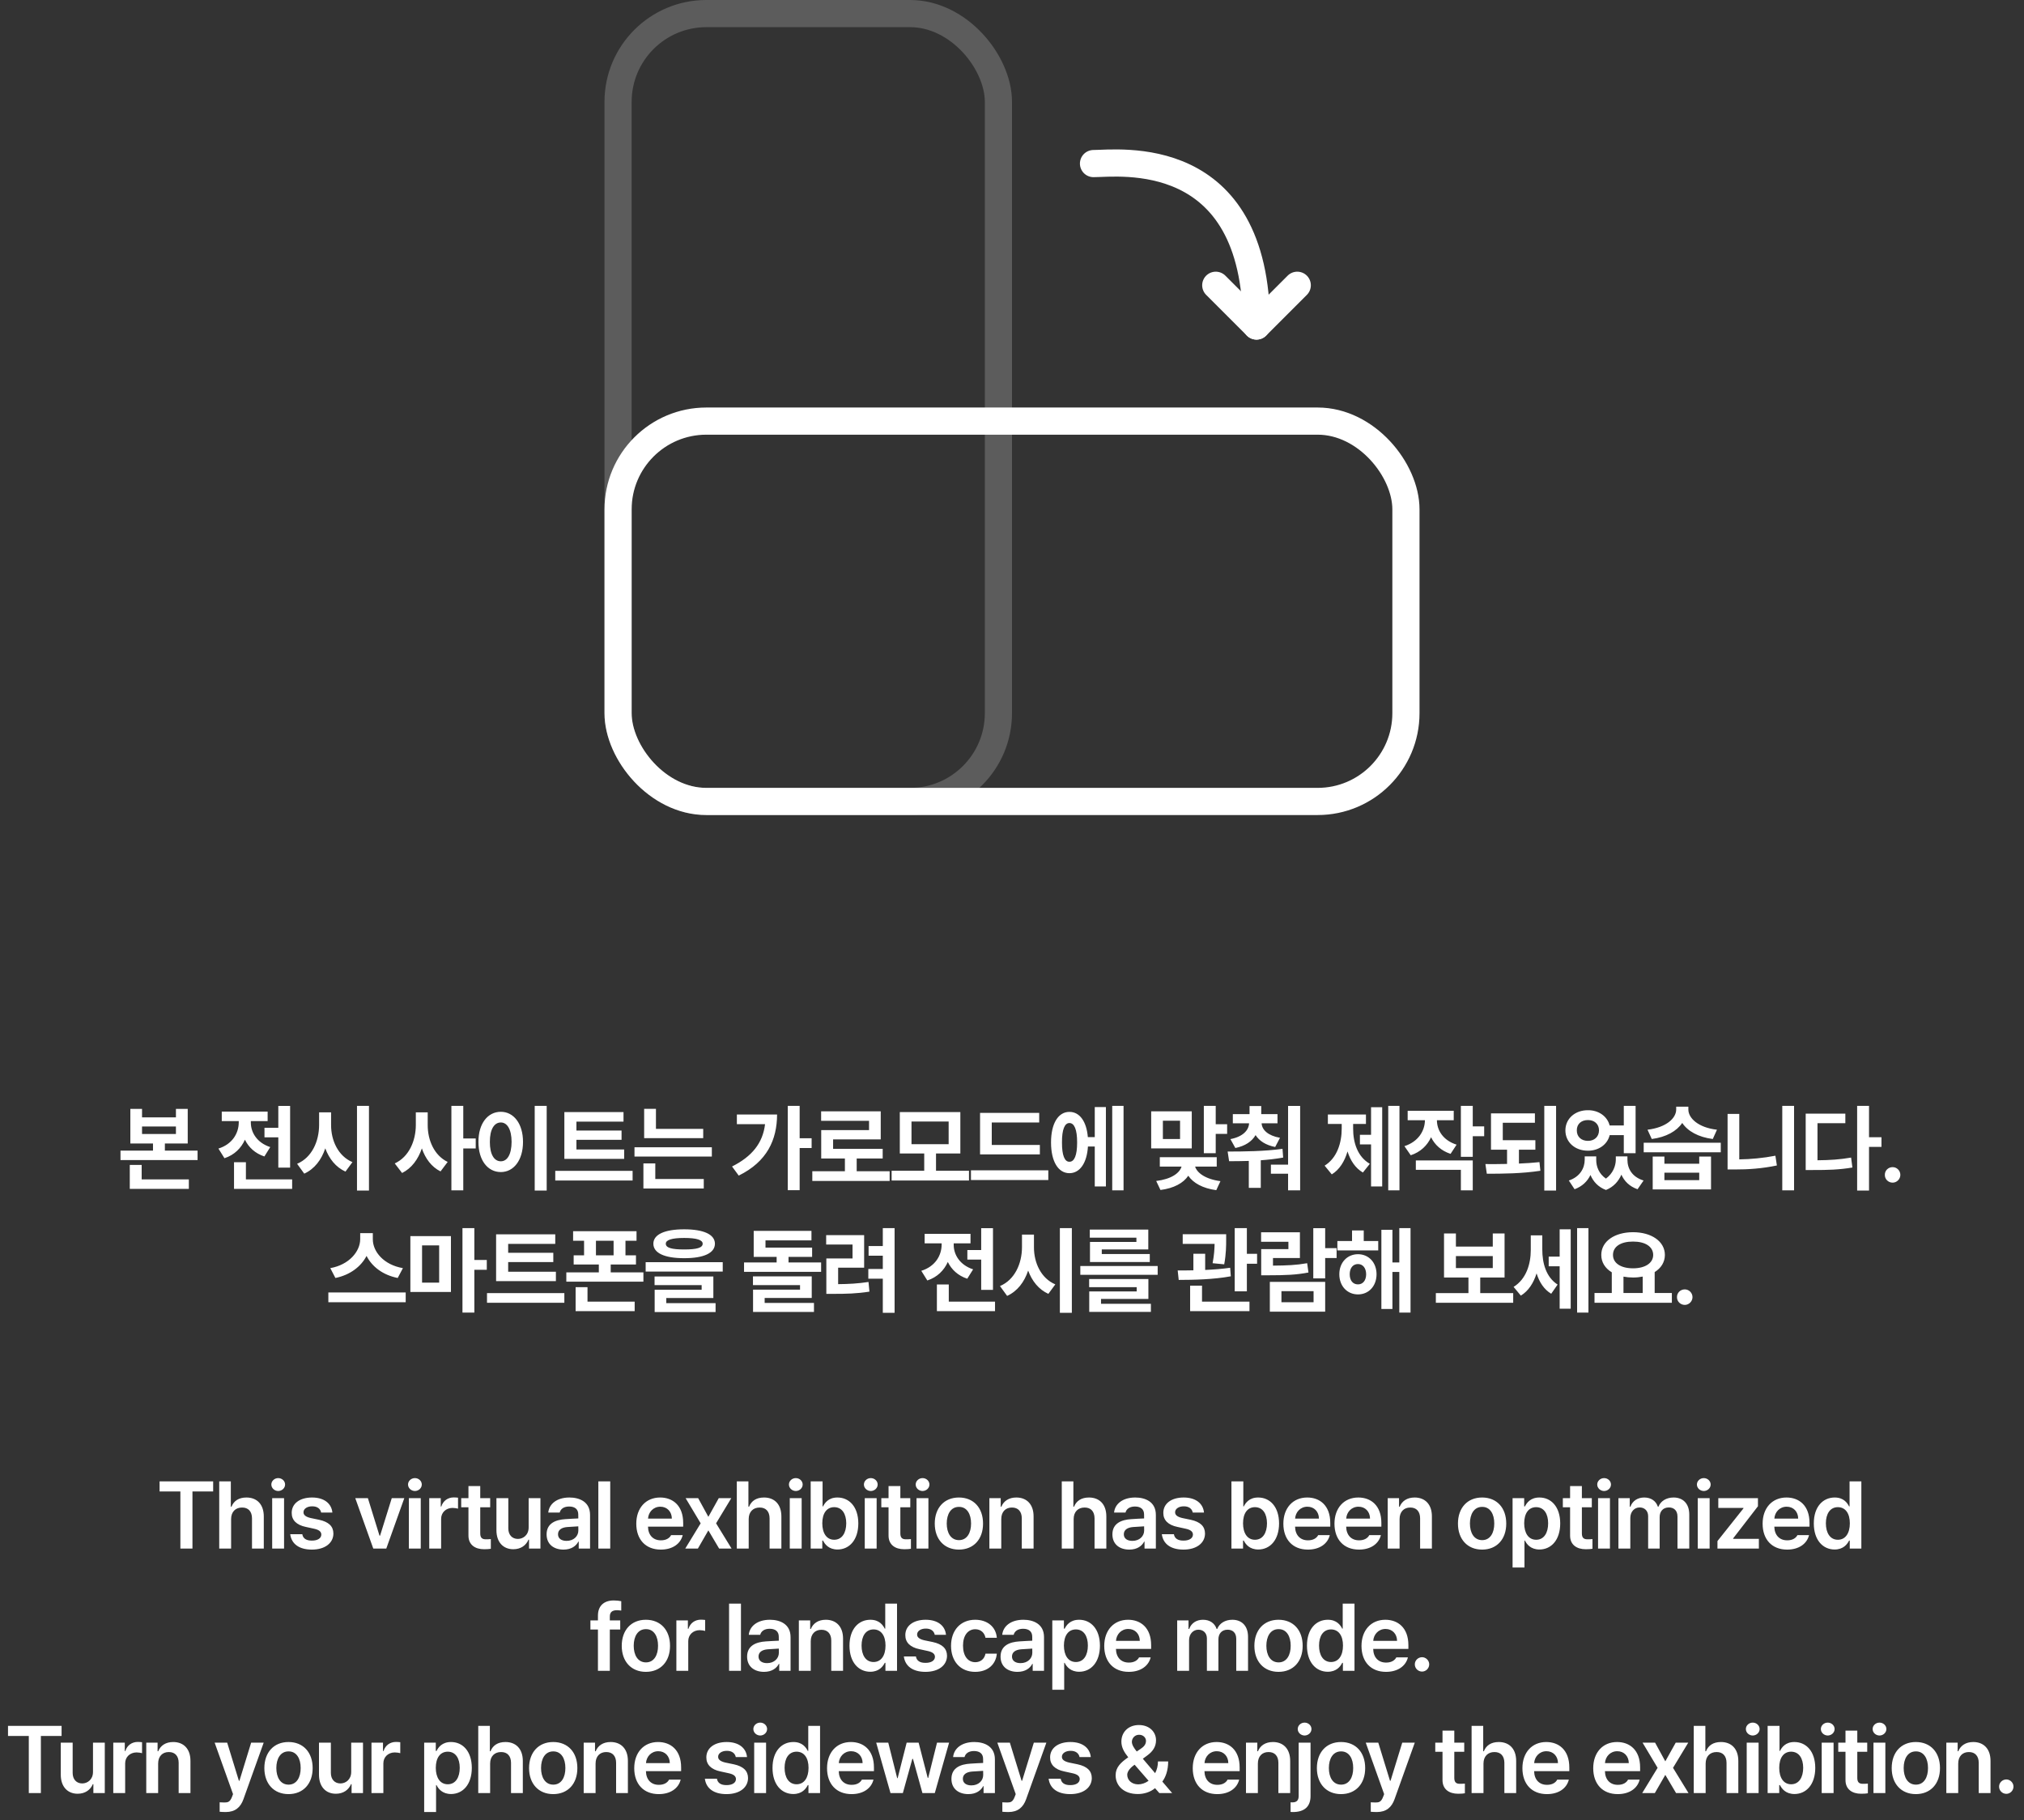
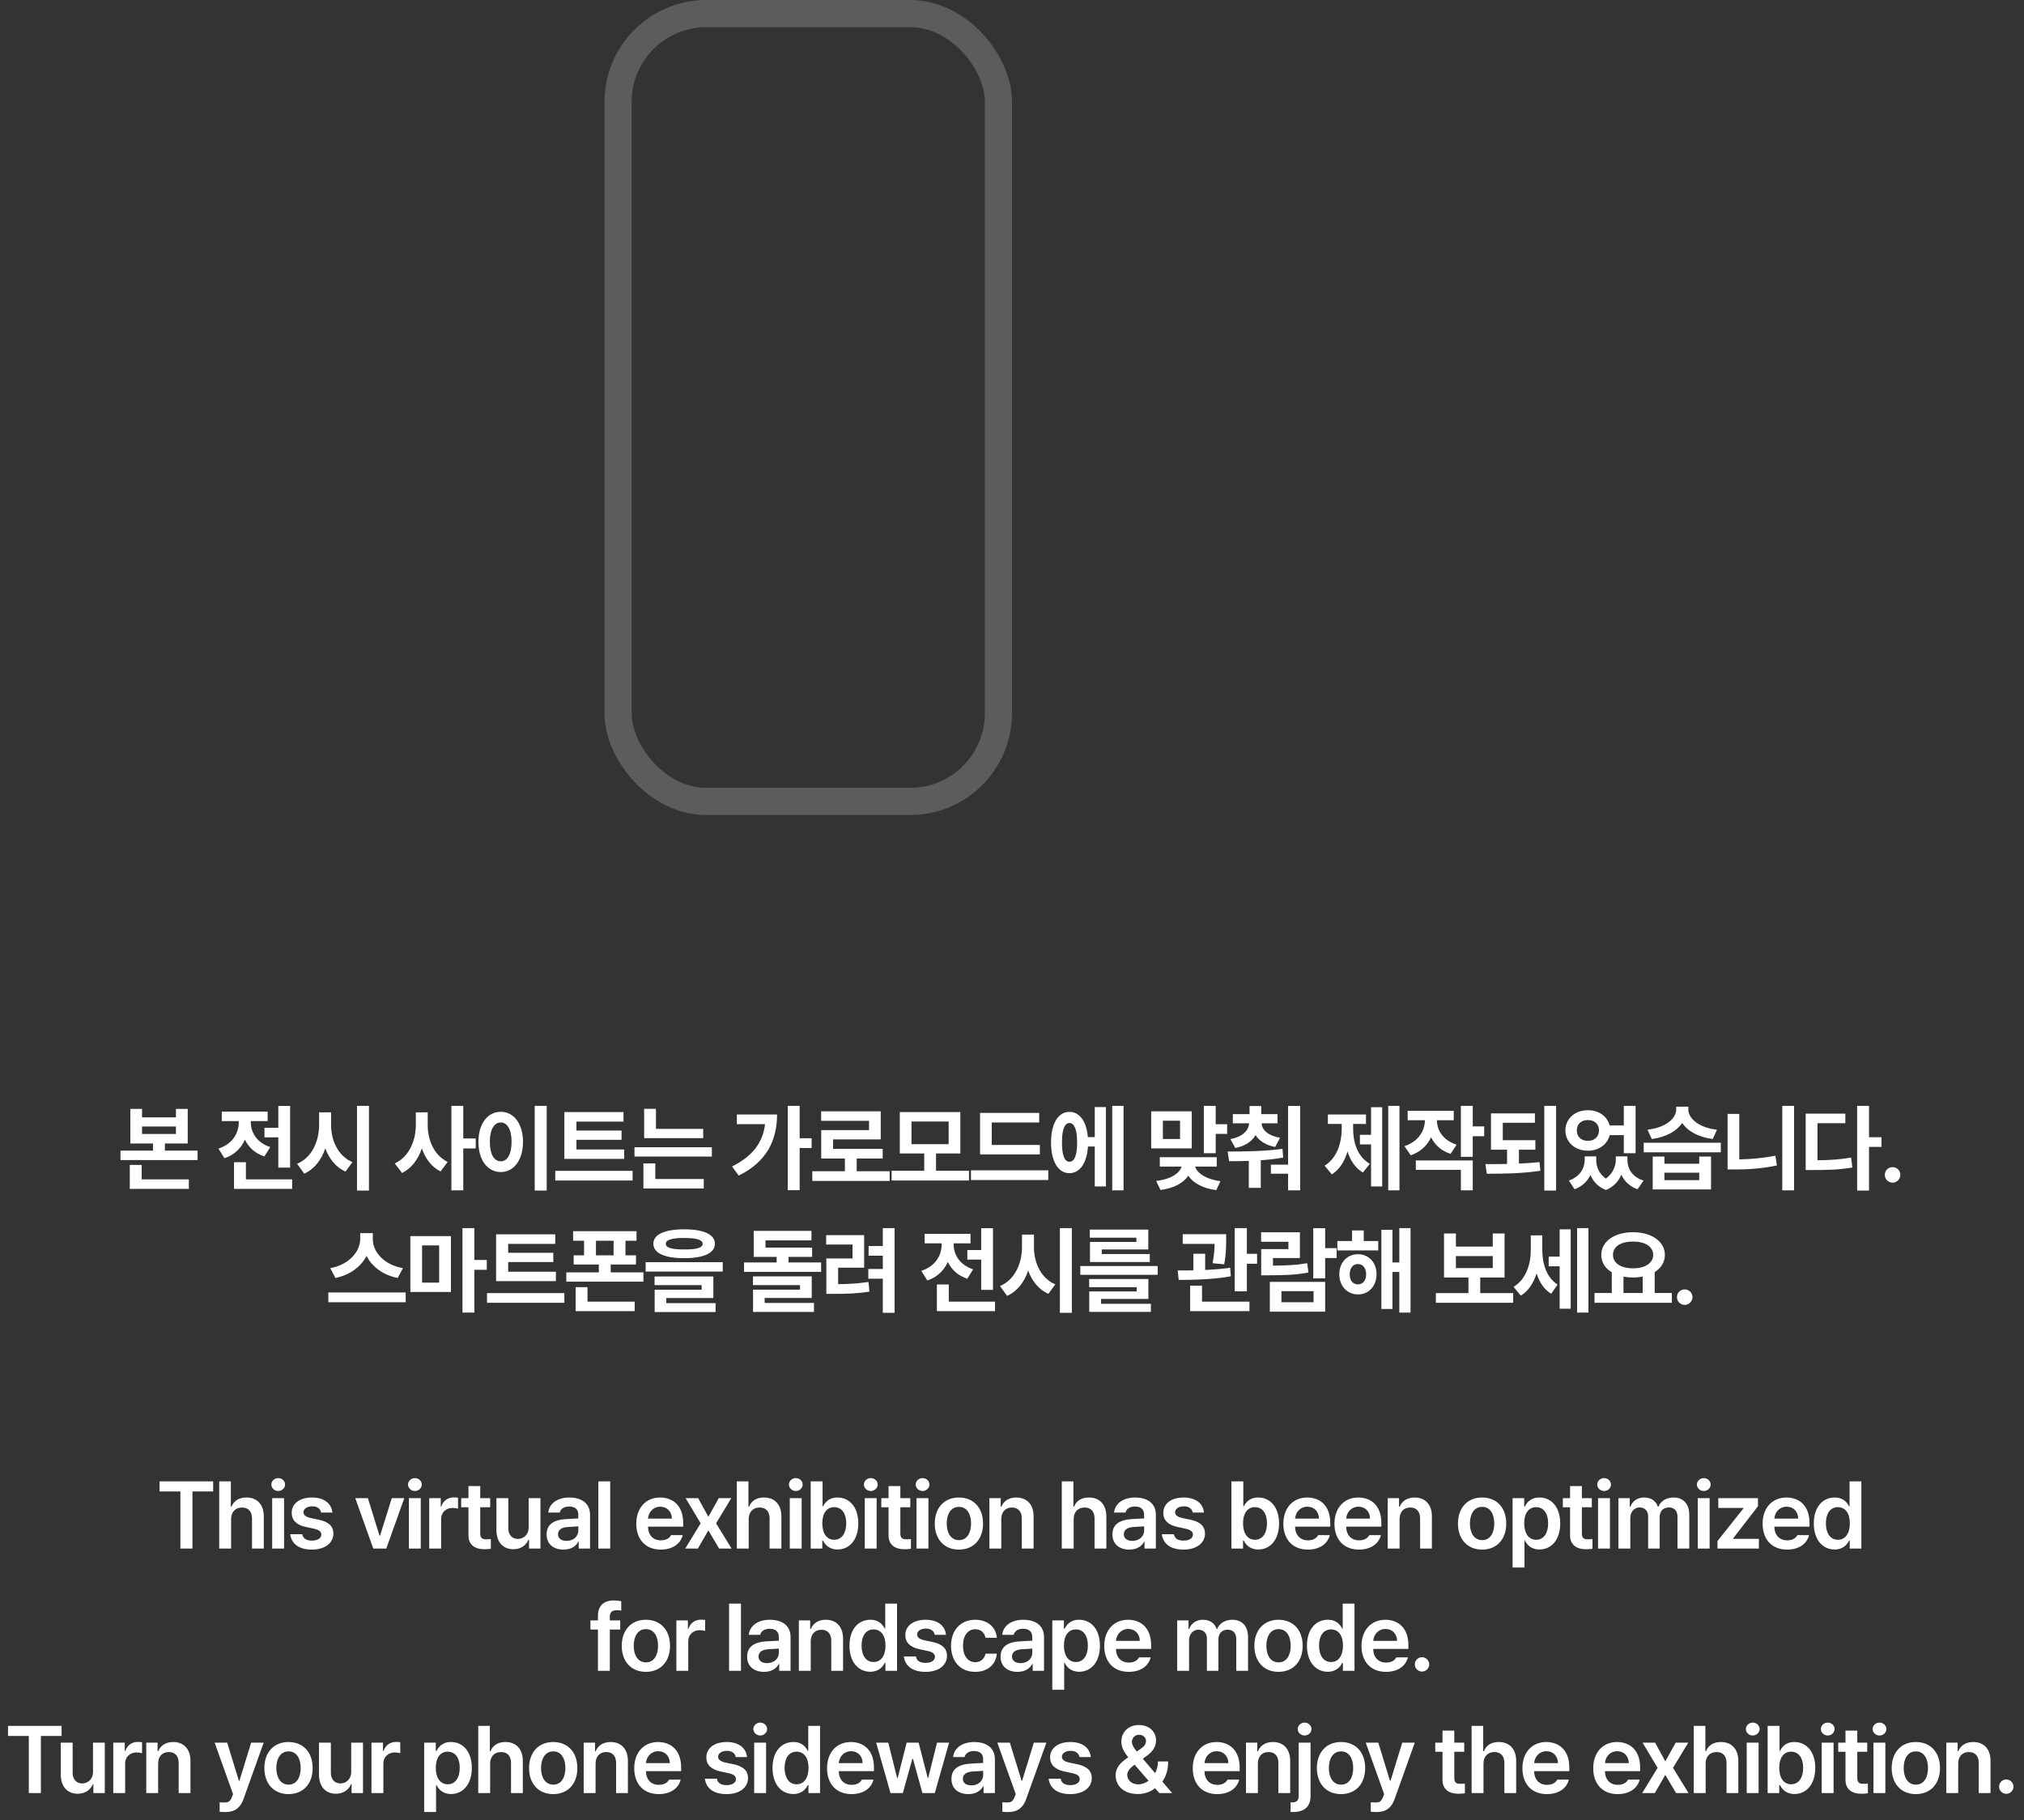
<svg xmlns="http://www.w3.org/2000/svg" width="298" height="268" viewBox="0 0 298 268" fill="none">
  <rect x="0" y="0" width="298" height="268" fill="#333333" stroke="none" />
  <rect opacity="0.2" x="91" y="2" width="56" height="116" rx="13" stroke="white" stroke-width="4" />
-   <rect x="91" y="62" width="116" height="56" rx="13" stroke="white" stroke-width="4" />
-   <path d="M185 48C185 21.293 164.6 24.083 161 24.083" stroke="white" stroke-width="4" stroke-linecap="round" />
-   <path d="M179 42L185 48L191 42" stroke="white" stroke-width="4" stroke-linecap="round" stroke-linejoin="round" />
  <path d="M20.913 163.268H19.191V168.354H22.526V169.406H17.741V170.801H29.089V169.406H24.276V168.354H27.64V163.268H25.903V164.512H20.913V163.268ZM19.108 175.039H27.804V173.645H20.858V171.512H19.108V175.039ZM20.913 166.959V165.852H25.903V166.959H20.913ZM42.714 162.83H40.977V166.043H38.94V167.451H40.977V171.908H42.714V162.83ZM32.159 169.105L33.048 170.527C34.517 170.042 35.509 169.037 36.062 167.8C36.602 168.914 37.553 169.816 38.927 170.268L39.788 168.887C37.812 168.244 36.924 166.706 36.931 165.264V165.059H39.405V163.664H32.651V165.059H35.153V165.25C35.146 166.843 34.217 168.463 32.159 169.105ZM34.456 175.039H43.014V173.645H36.206V171.115H34.456V175.039ZM48.747 165.633V163.773H46.983V165.633C46.976 168.046 45.917 170.432 43.743 171.348L44.796 172.797C46.313 172.106 47.332 170.753 47.892 169.071C48.46 170.609 49.444 171.854 50.866 172.496L51.891 171.102C49.779 170.206 48.74 167.916 48.747 165.633ZM52.561 175.285H54.325V162.816H52.561V175.285ZM62.973 165.633V163.773H61.223V165.633C61.223 167.943 60.232 170.322 58.12 171.293L59.2 172.701C60.608 172.004 61.565 170.685 62.112 169.078C62.625 170.575 63.527 171.806 64.86 172.469L65.913 171.074C63.917 170.11 62.967 167.861 62.973 165.633ZM66.46 175.258H68.21V169.092H70.042V167.615H68.21V162.816H66.46V175.258ZM80.491 162.816H78.727V175.285H80.491V162.816ZM70.442 168.121C70.435 170.855 71.823 172.564 73.737 172.564C75.61 172.564 77.004 170.855 77.004 168.121C77.004 165.407 75.61 163.691 73.737 163.691C71.823 163.691 70.435 165.407 70.442 168.121ZM72.124 168.121C72.117 166.275 72.766 165.264 73.737 165.264C74.68 165.264 75.316 166.275 75.323 168.121C75.316 169.974 74.68 170.985 73.737 170.979C72.766 170.985 72.117 169.974 72.124 168.121ZM91.897 169.242H84.87V167.82H91.514V166.453H84.87V165.141H91.801V163.732H83.092V170.623H91.897V169.242ZM81.752 173.809H93.141V172.387H81.752V173.809ZM103.536 166.207H96.577V163.254H94.84V167.574H103.536V166.207ZM93.418 170.281H104.807V168.914H93.418V170.281ZM94.731 174.984H103.618V173.59H96.481V171.293H94.731V174.984ZM117.735 162.816H115.985V175.23H117.735V169.023H119.498V167.588H117.735V162.816ZM107.781 171.744L108.766 173.084C112.949 171.026 114.399 167.807 114.412 164.088H108.492V165.51H112.642C112.314 168.285 110.728 170.268 107.781 171.744ZM130.986 172.441H126.133V170.568H129.961V169.146H122.66V167.752H129.674V163.623H120.897V165.018H127.951V166.385H120.91V170.568H124.397V172.441H119.598V173.877H130.986V172.441ZM142.666 172.373H137.813V169.83H141.395V163.732H132.481V169.83H136.076V172.373H131.277V173.809H142.666V172.373ZM134.203 168.463V165.127H139.672V168.463H134.203ZM153.102 168.572H146.02V165.264H153.006V163.855H144.297V169.967H153.102V168.572ZM142.957 173.74H154.346V172.305H142.957V173.74ZM165.424 162.816H163.756V175.258H165.424V162.816ZM154.746 168.203C154.746 170.999 155.806 172.729 157.453 172.729C158.984 172.729 160.03 171.245 160.181 168.805H161.185V174.684H162.826V162.994H161.185V167.424H160.167C159.976 165.1 158.95 163.698 157.453 163.705C155.806 163.698 154.746 165.421 154.746 168.203ZM156.359 168.203C156.346 166.296 156.756 165.346 157.453 165.346C158.171 165.346 158.595 166.296 158.588 168.203C158.595 170.117 158.171 171.061 157.453 171.047C156.756 171.061 156.346 170.117 156.359 168.203ZM175.467 163.623H169.492V169.078H175.467V163.623ZM170.23 173.877L170.859 175.203C172.848 174.95 174.243 174.171 174.954 173.104C175.672 174.171 177.08 174.964 179.076 175.23L179.691 173.904C177.483 173.61 176.246 172.688 175.959 171.758H179.144V170.377H170.763V171.758H173.963C173.682 172.715 172.466 173.604 170.23 173.877ZM171.215 167.697V165.004H173.744V167.697H171.215ZM177.244 169.789H178.994V166.945H180.676V165.523H178.994V162.816H177.244V169.789ZM188.09 164.033H185.697V162.844H183.974V164.033H181.513V165.387H183.906C183.858 166.412 182.983 167.369 181.158 167.711L181.883 169.023C183.339 168.729 184.33 168.046 184.863 167.123C185.396 167.964 186.353 168.6 187.748 168.873L188.459 167.52C186.681 167.212 185.799 166.337 185.752 165.387H188.09V164.033ZM180.748 169.543L180.966 170.965C181.848 170.965 182.833 170.958 183.865 170.924V174.889H185.629V170.828C186.722 170.753 187.837 170.623 188.924 170.432L188.828 169.146C186.141 169.516 183.058 169.543 180.748 169.543ZM187.119 172.811H189.648V175.258H191.425V162.83H189.648V171.471H187.119V172.811ZM206.048 162.816H204.394V175.258H206.048V162.816ZM195.029 171.621L196.082 172.906C197.223 172.209 197.975 170.979 198.399 169.529C198.823 170.869 199.547 171.977 200.662 172.633L201.687 171.348C199.869 170.309 199.219 168.217 199.226 166.152V165.482H201.113V164.088H195.507V165.482H197.544V166.152C197.544 168.265 196.861 170.493 195.029 171.621ZM200.224 168.49H201.865V174.684H203.505V163.021H201.865V167.082H200.224V168.49ZM214.037 163.541H207.255V164.936H209.798C209.778 166.487 208.834 168.087 206.777 168.75L207.706 170.09C209.149 169.618 210.147 168.647 210.701 167.438C211.241 168.545 212.191 169.434 213.572 169.885L214.46 168.531C212.444 167.889 211.569 166.392 211.562 164.936H214.037V163.541ZM208.458 172.236H215.089V175.258H216.839V170.855H208.458V172.236ZM215.089 170.322H216.839V167.287H218.521V165.838H216.839V162.816H215.089V170.322ZM226.058 167.875H221.259V165.305H225.99V163.924H219.523V169.27H221.888V171.368C220.774 171.396 219.694 171.396 218.702 171.389L218.908 172.811C221.245 172.811 224.076 172.79 226.796 172.373L226.66 171.102C225.689 171.204 224.663 171.272 223.638 171.313V169.27H226.058V167.875ZM227.37 175.285H229.107V162.816H227.37V175.285ZM235.017 170.76V170.254H233.322V170.76C233.315 171.997 232.624 173.262 230.984 173.809L231.831 175.094C232.959 174.677 233.725 173.925 234.169 172.995C234.579 173.966 235.311 174.779 236.452 175.203C237.58 174.752 238.312 173.904 238.722 172.947C239.153 173.911 239.918 174.684 241.101 175.094L241.99 173.809C240.294 173.289 239.617 172.059 239.611 170.76V170.254H237.902V170.76C237.888 171.683 237.471 172.776 236.446 173.528C235.427 172.824 235.01 171.778 235.017 170.76ZM230.478 166.426C230.478 168.176 231.9 169.427 233.8 169.42C235.386 169.427 236.671 168.497 236.999 167.123H239.077V169.789H240.814V162.816H239.077V165.701H236.992C236.651 164.361 235.372 163.445 233.8 163.459C231.9 163.445 230.478 164.71 230.478 166.426ZM232.159 166.426C232.146 165.476 232.843 164.901 233.8 164.908C234.73 164.901 235.42 165.476 235.427 166.426C235.42 167.376 234.73 167.978 233.8 167.971C232.843 167.978 232.146 167.376 232.159 166.426ZM245.056 170.281H243.333V175.121H251.919V170.281H250.183V171.334H245.056V170.281ZM242.007 169.652H253.355V168.244H242.007V169.652ZM242.568 166.33L243.196 167.697C245.316 167.424 246.874 166.535 247.681 165.332C248.481 166.535 250.039 167.424 252.179 167.697L252.794 166.33C250.012 166.016 248.583 164.607 248.583 163.363V162.939H246.792V163.363C246.779 164.642 245.343 165.995 242.568 166.33ZM245.056 173.754V172.66H250.183V173.754H245.056ZM264.146 162.816H262.409V175.258H264.146V162.816ZM254.357 172.182H255.45C257.371 172.188 259.436 172.052 261.616 171.594L261.398 170.158C259.566 170.514 257.761 170.671 256.079 170.698V164.006H254.357V172.182ZM275.183 162.816H273.433V175.285H275.183V168.859H277.015V167.438H275.183V162.816ZM265.858 172.264H266.911C269.106 172.271 270.801 172.223 272.735 171.895L272.544 170.432C270.89 170.719 269.399 170.814 267.595 170.828V165.373H271.696V163.965H265.858V172.264ZM278.659 174.123C279.268 174.123 279.794 173.61 279.794 172.975C279.794 172.346 279.268 171.833 278.659 171.84C278.017 171.833 277.497 172.346 277.511 172.975C277.497 173.61 278.017 174.123 278.659 174.123ZM54.892 182.457V181.555H53.033V182.457C53.019 184.262 51.399 186.217 48.631 186.709L49.383 188.158C51.536 187.721 53.149 186.49 53.969 184.911C54.776 186.504 56.383 187.728 58.556 188.158L59.322 186.709C56.506 186.23 54.886 184.282 54.892 182.457ZM48.344 191.727H59.732V190.291H48.344V191.727ZM66.394 181.992H60.42V190.223H66.394V181.992ZM62.142 188.842V183.359H64.658V188.842H62.142ZM68.09 193.258H69.84V186.955H71.672V185.506H69.84V180.816H68.09V193.258ZM81.847 187.242H74.82V185.82H81.465V184.453H74.82V183.141H81.752V181.732H73.043V188.623H81.847V187.242ZM71.703 191.809H83.091V190.387H71.703V191.809ZM93.718 181.268H84.38V182.676H85.994V184.822H84.463V186.176H88.168V187.338H83.382V188.705H94.73V187.338H89.918V186.176H93.636V184.822H92.091V182.676H93.718V181.268ZM84.75 193.039H93.445V191.645H86.5V189.512H84.75V193.039ZM87.744 184.822V182.676H90.341V184.822H87.744ZM100.736 180.994C97.865 180.994 96.197 181.746 96.197 183.113C96.197 184.501 97.865 185.246 100.736 185.246C103.6 185.246 105.254 184.501 105.261 183.113C105.254 181.746 103.6 180.994 100.736 180.994ZM95.062 187.215H106.41V185.834H95.062V187.215ZM96.374 189.211H103.306V189.895H96.388V193.176H105.357V191.863H98.097V191.111H105.029V187.939H96.374V189.211ZM98.029 183.113C98.022 182.56 98.911 182.266 100.736 182.266C102.575 182.266 103.457 182.56 103.457 183.113C103.457 183.722 102.575 183.961 100.736 183.961C98.911 183.961 98.022 183.722 98.029 183.113ZM119.57 183.688H112.706V182.621H119.474V181.227H110.97V185.055H114.347V185.875H109.548V187.256H120.896V185.875H116.097V185.055H119.57V183.688ZM110.861 189.211H117.792V189.881H110.874V193.162H119.843V191.836H112.583V191.098H119.515V187.926H110.861V189.211ZM131.714 180.816H129.978V183.455H127.886V184.877H129.978V186.832H127.845V188.268H129.978V193.285H131.714V180.816ZM121.638 183.236H125.521V185.287H121.665V190.496H122.65C124.564 190.503 126.15 190.462 128.009 190.168L127.872 188.746C126.3 188.985 124.94 189.054 123.402 189.067V186.641H127.23V181.855H121.638V183.236ZM146.2 180.83H144.464V184.043H142.427V185.451H144.464V189.908H146.2V180.83ZM135.646 187.105L136.534 188.527C138.004 188.042 138.995 187.037 139.549 185.8C140.089 186.914 141.039 187.816 142.413 188.268L143.274 186.887C141.299 186.244 140.41 184.706 140.417 183.264V183.059H142.892V181.664H136.138V183.059H138.64V183.25C138.633 184.843 137.703 186.463 135.646 187.105ZM137.942 193.039H146.501V191.645H139.692V189.115H137.942V193.039ZM152.233 183.633V181.773H150.47V183.633C150.463 186.046 149.403 188.432 147.229 189.348L148.282 190.797C149.8 190.106 150.818 188.753 151.379 187.071C151.946 188.609 152.931 189.854 154.353 190.496L155.378 189.102C153.266 188.206 152.227 185.916 152.233 183.633ZM156.048 193.285H157.812V180.816H156.048V193.285ZM170.448 186.395H159.059V187.693H170.448V186.395ZM160.358 189.512H167.358V190.141H160.372V193.148H169.45V191.959H162.108V191.248H169.081V188.309H160.358V189.512ZM160.454 182.225H167.317V182.854H160.481V185.807H169.286V184.631H162.218V183.961H169.067V181.035H160.454V182.225ZM180.532 181.719H174.134V183.141H178.83C178.816 183.886 178.761 184.795 178.536 185.984L180.245 186.148C180.532 184.604 180.532 183.359 180.532 182.498V181.719ZM173.395 187.051L173.546 188.445C175.713 188.438 178.625 188.391 181.216 187.912L181.12 186.654C179.951 186.825 178.686 186.921 177.442 186.976V184.59H175.706V187.03C174.879 187.051 174.093 187.051 173.395 187.051ZM175.227 193.039H183.964V191.645H176.977V189.293H175.227V193.039ZM181.79 190.127H183.581V186.066H185.085V184.604H183.581V180.816H181.79V190.127ZM195.11 180.83H193.36V188.213H195.11V185.219H196.792V183.77H195.11V180.83ZM185.676 182.826H189.696V183.906H185.69V187.762H186.743C189.265 187.762 190.865 187.7 192.649 187.352L192.458 185.984C190.872 186.265 189.477 186.326 187.426 186.34V185.219H191.391V181.432H185.676V182.826ZM186.962 193.121H195.11V188.732H186.962V193.121ZM188.671 191.727V190.1H193.401V191.727H188.671ZM202.921 182.717H200.788V181.158H199.065V182.717H196.905V184.098H202.921V182.717ZM197.192 187.611C197.192 189.348 198.354 190.578 199.94 190.578C201.533 190.578 202.668 189.348 202.674 187.611C202.668 185.882 201.533 184.665 199.94 184.658C198.354 184.665 197.192 185.882 197.192 187.611ZM198.723 187.611C198.723 186.675 199.215 186.107 199.94 186.107C200.637 186.107 201.136 186.675 201.143 187.611C201.136 188.562 200.637 189.102 199.94 189.102C199.215 189.102 198.723 188.562 198.723 187.611ZM203.385 192.725H205.012V187.27H206.024V193.258H207.678V180.816H206.024V185.875H205.012V181.062H203.385V192.725ZM222.793 190.387H217.94V188.09H221.522V181.609H219.786V183.537H214.358V181.609H212.608V188.09H216.204V190.387H211.405V191.809H222.793V190.387ZM214.358 186.695V184.932H219.786V186.695H214.358ZM227.077 183.947V181.883H225.381V184.029C225.381 186.135 224.698 188.329 222.852 189.471L223.918 190.756C225.046 190.072 225.791 188.89 226.236 187.481C226.632 188.753 227.309 189.833 228.389 190.482L229.332 189.129C227.63 188.042 227.07 185.964 227.077 183.947ZM228.02 186.436H229.633V192.684H231.26V180.994H229.633V185.014H228.02V186.436ZM232.203 193.258H233.871V180.816H232.203V193.258ZM246.153 190.373H243.623V187.29C244.56 186.709 245.12 185.841 245.127 184.768C245.12 182.751 243.131 181.425 240.438 181.418C237.731 181.425 235.762 182.751 235.762 184.768C235.762 185.861 236.343 186.743 237.307 187.324V190.373H234.764V191.809H246.153V190.373ZM237.485 184.768C237.485 183.517 238.654 182.792 240.438 182.799C242.195 182.792 243.398 183.517 243.405 184.768C243.398 185.984 242.195 186.736 240.438 186.736C238.654 186.736 237.485 185.984 237.485 184.768ZM239.03 190.373V187.96C239.467 188.042 239.939 188.09 240.438 188.09C240.937 188.09 241.415 188.042 241.86 187.953V190.373H239.03ZM248.057 192.123C248.665 192.123 249.192 191.61 249.192 190.975C249.192 190.346 248.665 189.833 248.057 189.84C247.414 189.833 246.895 190.346 246.908 190.975C246.895 191.61 247.414 192.123 248.057 192.123ZM23.496 219.592H26.558V228H28.336V219.592H31.384V218.102H23.496V219.592ZM34.027 223.652C34.027 222.572 34.697 221.95 35.64 221.957C36.556 221.95 37.096 222.531 37.103 223.543V228H38.839V223.27C38.839 221.479 37.821 220.48 36.283 220.48C35.141 220.48 34.417 220.993 34.082 221.834H33.986V218.102H32.277V228H34.027V223.652ZM40.074 228H41.824V220.576H40.074V228ZM39.951 218.566C39.951 219.093 40.409 219.517 40.962 219.523C41.516 219.517 41.974 219.093 41.974 218.566C41.974 218.047 41.516 217.623 40.962 217.623C40.409 217.623 39.951 218.047 39.951 218.566ZM47.283 222.695H48.937C48.807 221.349 47.713 220.48 45.943 220.48C44.131 220.48 42.942 221.376 42.949 222.75C42.942 223.81 43.66 224.534 45.04 224.814L46.23 225.074C46.968 225.231 47.303 225.505 47.31 225.936C47.303 226.489 46.756 226.831 45.915 226.824C45.102 226.831 44.61 226.517 44.507 225.881H42.73C42.914 227.303 44.029 228.15 45.915 228.15C47.857 228.15 49.081 227.18 49.087 225.785C49.081 224.719 48.397 224.069 46.995 223.762L45.738 223.502C44.986 223.324 44.678 223.037 44.685 222.654C44.678 222.148 45.225 221.772 45.97 221.779C46.708 221.772 47.173 222.135 47.283 222.695ZM59.527 220.576H57.681L55.958 226.1H55.876L54.167 220.576H52.308L54.96 228H56.874L59.527 220.576ZM60.2 228H61.95V220.576H60.2V228ZM60.077 218.566C60.077 219.093 60.535 219.517 61.089 219.523C61.643 219.517 62.101 219.093 62.101 218.566C62.101 218.047 61.643 217.623 61.089 217.623C60.535 217.623 60.077 218.047 60.077 218.566ZM63.198 228H64.948V223.625C64.948 222.688 65.659 222.019 66.63 222.012C66.917 222.019 67.279 222.066 67.437 222.121V220.508C67.272 220.487 66.999 220.467 66.808 220.467C65.953 220.467 65.242 220.952 64.976 221.807H64.894V220.576H63.198V228ZM72.171 220.576H70.708V218.799H68.972V220.576H67.905V221.916H68.972V226.059C68.958 227.453 69.97 228.103 71.282 228.096C71.727 228.103 72.061 228.062 72.267 228.027V226.605C72.048 226.619 71.706 226.64 71.501 226.633C71.064 226.626 70.708 226.482 70.708 225.771V221.916H72.171V220.576ZM77.835 224.883C77.835 226.018 77.015 226.578 76.249 226.578C75.401 226.578 74.841 225.977 74.841 225.033V220.576H73.091V225.307C73.098 227.084 74.109 228.096 75.579 228.096C76.686 228.096 77.466 227.515 77.808 226.688H77.89V228H79.571V220.576H77.835V224.883ZM80.477 225.908C80.477 227.378 81.551 228.15 82.966 228.15C84.135 228.15 84.825 227.604 85.153 226.975H85.208V228H86.876V223.037C86.876 221.062 85.249 220.48 83.841 220.48C81.981 220.48 80.847 221.431 80.724 222.695H82.405C82.542 222.162 83.02 221.807 83.8 221.807C84.668 221.807 85.139 222.23 85.139 222.969L85.146 223.563C84.818 223.577 83.759 223.625 83.239 223.666C81.865 223.755 80.477 224.24 80.477 225.908ZM82.159 225.895C82.159 225.245 82.685 224.896 83.513 224.828C83.861 224.801 84.832 224.739 85.146 224.726L85.153 225.334C85.153 226.168 84.476 226.865 83.417 226.865C82.685 226.865 82.159 226.537 82.159 225.895ZM89.846 218.102H88.096V228H89.846V218.102ZM97.292 228.15C99.014 228.15 100.204 227.303 100.518 226.018H98.809C98.584 226.462 98.071 226.79 97.305 226.783C96.177 226.79 95.432 226.038 95.405 224.773H100.587V224.227C100.587 221.622 99.014 220.48 97.196 220.48C95.077 220.48 93.682 222.039 93.682 224.336C93.682 226.66 95.056 228.15 97.292 228.15ZM95.412 223.584C95.473 222.641 96.177 221.834 97.223 221.834C98.228 221.834 98.912 222.572 98.919 223.584H95.412ZM102.792 220.576H100.946L103.161 224.281L100.891 228H102.751L104.295 225.32L105.881 228H107.713L105.43 224.281L107.672 220.576H105.827L104.295 223.324L102.792 220.576ZM110.233 223.652C110.233 222.572 110.903 221.95 111.846 221.957C112.762 221.95 113.302 222.531 113.309 223.543V228H115.045V223.27C115.045 221.479 114.027 220.48 112.489 220.48C111.347 220.48 110.622 220.993 110.288 221.834H110.192V218.102H108.483V228H110.233V223.652ZM116.28 228H118.03V220.576H116.28V228ZM116.157 218.566C116.157 219.093 116.615 219.517 117.168 219.523C117.722 219.517 118.18 219.093 118.18 218.566C118.18 218.047 117.722 217.623 117.168 217.623C116.615 217.623 116.157 218.047 116.157 218.566ZM119.36 228H121.069V226.824H121.178C121.451 227.371 122.026 228.13 123.311 228.137C125.054 228.13 126.366 226.735 126.373 224.295C126.366 221.82 125.013 220.48 123.297 220.48C121.985 220.48 121.445 221.267 121.178 221.793H121.11V218.102H119.36V228ZM121.069 224.281C121.069 222.839 121.691 221.909 122.819 221.902C123.994 221.909 124.589 222.9 124.596 224.281C124.589 225.683 123.981 226.701 122.819 226.701C121.704 226.701 121.069 225.73 121.069 224.281ZM127.321 228H129.071V220.576H127.321V228ZM127.197 218.566C127.197 219.093 127.655 219.517 128.209 219.523C128.763 219.517 129.221 219.093 129.221 218.566C129.221 218.047 128.763 217.623 128.209 217.623C127.655 217.623 127.197 218.047 127.197 218.566ZM134.024 220.576H132.561V218.799H130.824V220.576H129.758V221.916H130.824V226.059C130.811 227.453 131.822 228.103 133.135 228.096C133.579 228.103 133.914 228.062 134.119 228.027V226.605C133.901 226.619 133.559 226.64 133.354 226.633C132.916 226.626 132.561 226.482 132.561 225.771V221.916H134.024V220.576ZM134.943 228H136.693V220.576H134.943V228ZM134.82 218.566C134.82 219.093 135.278 219.517 135.832 219.523C136.386 219.517 136.844 219.093 136.844 218.566C136.844 218.047 136.386 217.623 135.832 217.623C135.278 217.623 134.82 218.047 134.82 218.566ZM141.182 228.15C143.355 228.15 144.743 226.612 144.736 224.322C144.743 222.012 143.355 220.48 141.182 220.48C139.015 220.48 137.627 222.012 137.627 224.322C137.627 226.612 139.015 228.15 141.182 228.15ZM139.391 224.309C139.391 222.948 139.985 221.854 141.195 221.861C142.385 221.854 142.979 222.948 142.973 224.309C142.979 225.669 142.385 226.756 141.195 226.756C139.985 226.756 139.391 225.669 139.391 224.309ZM147.42 223.652C147.42 222.572 148.069 221.95 148.992 221.957C149.901 221.95 150.441 222.545 150.441 223.543V228H152.178V223.27C152.184 221.492 151.173 220.48 149.635 220.48C148.527 220.48 147.768 221.007 147.433 221.834H147.338V220.576H145.67V228H147.42V223.652ZM158.078 223.652C158.078 222.572 158.748 221.95 159.691 221.957C160.607 221.95 161.147 222.531 161.154 223.543V228H162.89V223.27C162.89 221.479 161.872 220.48 160.334 220.48C159.192 220.48 158.467 220.993 158.133 221.834H158.037V218.102H156.328V228H158.078V223.652ZM163.783 225.908C163.783 227.378 164.856 228.15 166.271 228.15C167.44 228.15 168.131 227.604 168.459 226.975H168.513V228H170.181V223.037C170.181 221.062 168.554 220.48 167.146 220.48C165.287 220.48 164.152 221.431 164.029 222.695H165.711C165.847 222.162 166.326 221.807 167.105 221.807C167.973 221.807 168.445 222.23 168.445 222.969L168.452 223.563C168.124 223.577 167.064 223.625 166.545 223.666C165.171 223.755 163.783 224.24 163.783 225.908ZM165.464 225.895C165.464 225.245 165.991 224.896 166.818 224.828C167.167 224.801 168.137 224.739 168.452 224.726L168.459 225.334C168.459 226.168 167.782 226.865 166.722 226.865C165.991 226.865 165.464 226.537 165.464 225.895ZM175.613 222.695H177.267C177.137 221.349 176.044 220.48 174.273 220.48C172.461 220.48 171.272 221.376 171.279 222.75C171.272 223.81 171.99 224.534 173.371 224.814L174.56 225.074C175.298 225.231 175.633 225.505 175.64 225.936C175.633 226.489 175.086 226.831 174.246 226.824C173.432 226.831 172.94 226.517 172.837 225.881H171.06C171.245 227.303 172.359 228.15 174.246 228.15C176.187 228.15 177.411 227.18 177.418 225.785C177.411 224.719 176.727 224.069 175.326 223.762L174.068 223.502C173.316 223.324 173.008 223.037 173.015 222.654C173.008 222.148 173.555 221.772 174.3 221.779C175.039 221.772 175.503 222.135 175.613 222.695ZM181.308 228H183.017V226.824H183.126C183.4 227.371 183.974 228.13 185.259 228.137C187.002 228.13 188.315 226.735 188.322 224.295C188.315 221.82 186.961 220.48 185.246 220.48C183.933 220.48 183.393 221.267 183.126 221.793H183.058V218.102H181.308V228ZM183.017 224.281C183.017 222.839 183.639 221.909 184.767 221.902C185.943 221.909 186.538 222.9 186.544 224.281C186.538 225.683 185.929 226.701 184.767 226.701C183.653 226.701 183.017 225.73 183.017 224.281ZM192.564 228.15C194.286 228.15 195.476 227.303 195.79 226.018H194.081C193.856 226.462 193.343 226.79 192.577 226.783C191.45 226.79 190.704 226.038 190.677 224.773H195.859V224.227C195.859 221.622 194.286 220.48 192.468 220.48C190.349 220.48 188.954 222.039 188.954 224.336C188.954 226.66 190.328 228.15 192.564 228.15ZM190.684 223.584C190.745 222.641 191.45 221.834 192.495 221.834C193.5 221.834 194.184 222.572 194.191 223.584H190.684ZM200.087 228.15C201.81 228.15 202.999 227.303 203.314 226.018H201.605C201.379 226.462 200.866 226.79 200.101 226.783C198.973 226.79 198.228 226.038 198.2 224.773H203.382V224.227C203.382 221.622 201.81 220.48 199.991 220.48C197.872 220.48 196.478 222.039 196.478 224.336C196.478 226.66 197.852 228.15 200.087 228.15ZM198.207 223.584C198.269 222.641 198.973 221.834 200.019 221.834C201.024 221.834 201.707 222.572 201.714 223.584H198.207ZM206.066 223.652C206.066 222.572 206.715 221.95 207.638 221.957C208.547 221.95 209.087 222.545 209.087 223.543V228H210.823V223.27C210.83 221.492 209.819 220.48 208.28 220.48C207.173 220.48 206.414 221.007 206.079 221.834H205.984V220.576H204.316V228H206.066V223.652ZM218.214 228.15C220.388 228.15 221.775 226.612 221.769 224.322C221.775 222.012 220.388 220.48 218.214 220.48C216.047 220.48 214.659 222.012 214.659 224.322C214.659 226.612 216.047 228.15 218.214 228.15ZM216.423 224.309C216.423 222.948 217.018 221.854 218.228 221.861C219.417 221.854 220.012 222.948 220.005 224.309C220.012 225.669 219.417 226.756 218.228 226.756C217.018 226.756 216.423 225.669 216.423 224.309ZM222.702 230.789H224.452V226.824H224.52C224.794 227.371 225.375 228.13 226.653 228.137C228.403 228.13 229.709 226.735 229.716 224.295C229.709 221.82 228.362 220.48 226.653 220.48C225.334 220.48 224.787 221.267 224.52 221.793H224.411V220.576H222.702V230.789ZM224.411 224.281C224.418 222.839 225.033 221.909 226.175 221.902C227.344 221.909 227.938 222.9 227.938 224.281C227.938 225.683 227.33 226.701 226.175 226.701C225.047 226.701 224.418 225.73 224.411 224.281ZM234.368 220.576H232.905V218.799H231.169V220.576H230.102V221.916H231.169V226.059C231.155 227.453 232.167 228.103 233.479 228.096C233.924 228.103 234.259 228.062 234.464 228.027V226.605C234.245 226.619 233.903 226.64 233.698 226.633C233.261 226.626 232.905 226.482 232.905 225.771V221.916H234.368V220.576ZM235.288 228H237.038V220.576H235.288V228ZM235.165 218.566C235.165 219.093 235.623 219.517 236.177 219.523C236.73 219.517 237.188 219.093 237.188 218.566C237.188 218.047 236.73 217.623 236.177 217.623C235.623 217.623 235.165 218.047 235.165 218.566ZM238.286 228H240.036V223.488C240.036 222.565 240.651 221.943 241.403 221.943C242.148 221.943 242.654 222.442 242.661 223.215V228H244.356V223.365C244.356 222.524 244.855 221.943 245.71 221.943C246.421 221.943 246.981 222.36 246.981 223.283V228H248.717V223.01C248.724 221.355 247.767 220.48 246.407 220.48C245.327 220.48 244.5 221.014 244.178 221.834H244.096C243.816 220.993 243.091 220.48 242.087 220.48C241.102 220.48 240.357 220.986 240.049 221.834H239.954V220.576H238.286V228ZM249.965 228H251.715V220.576H249.965V228ZM249.842 218.566C249.842 219.093 250.3 219.517 250.854 219.523C251.408 219.517 251.866 219.093 251.866 218.566C251.866 218.047 251.408 217.623 250.854 217.623C250.3 217.623 249.842 218.047 249.842 218.566ZM252.868 228H258.965V226.564H255.178V226.496L258.829 221.766V220.576H252.991V222.012H256.696V222.08L252.868 226.893V228ZM263.125 228.15C264.848 228.15 266.038 227.303 266.352 226.018H264.643C264.417 226.462 263.905 226.79 263.139 226.783C262.011 226.79 261.266 226.038 261.239 224.773H266.42V224.227C266.42 221.622 264.848 220.48 263.03 220.48C260.911 220.48 259.516 222.039 259.516 224.336C259.516 226.66 260.89 228.15 263.125 228.15ZM261.246 223.584C261.307 222.641 262.011 221.834 263.057 221.834C264.062 221.834 264.746 222.572 264.752 223.584H261.246ZM270.116 228.137C271.401 228.13 271.968 227.371 272.248 226.824H272.344V228H274.053V218.102H272.317V221.793H272.248C271.982 221.267 271.435 220.48 270.129 220.48C268.407 220.48 267.053 221.82 267.053 224.295C267.053 226.735 268.372 228.13 270.116 228.137ZM268.83 224.281C268.83 222.9 269.432 221.909 270.594 221.902C271.729 221.909 272.358 222.839 272.358 224.281C272.358 225.73 271.722 226.701 270.594 226.701C269.446 226.701 268.83 225.683 268.83 224.281ZM91.318 238.576H89.787V238.029C89.78 237.353 90.135 237.079 90.84 237.072C90.969 237.079 91.181 237.086 91.469 237.127V235.746C91.14 235.678 90.764 235.637 90.361 235.637C88.932 235.637 88.037 236.423 88.037 237.865V238.576H86.929V239.916H88.037V246H89.787V239.916H91.318V238.576ZM95.095 246.15C97.269 246.15 98.657 244.612 98.65 242.322C98.657 240.012 97.269 238.48 95.095 238.48C92.928 238.48 91.541 240.012 91.541 242.322C91.541 244.612 92.928 246.15 95.095 246.15ZM93.304 242.309C93.304 240.948 93.899 239.854 95.109 239.861C96.299 239.854 96.893 240.948 96.886 242.309C96.893 243.669 96.299 244.756 95.109 244.756C93.899 244.756 93.304 243.669 93.304 242.309ZM99.584 246H101.334V241.625C101.334 240.688 102.044 240.019 103.015 240.012C103.302 240.019 103.665 240.066 103.822 240.121V238.508C103.658 238.487 103.384 238.467 103.193 238.467C102.338 238.467 101.628 238.952 101.361 239.807H101.279V238.576H99.584V246ZM109.093 236.102H107.343V246H109.093V236.102ZM109.999 243.908C109.999 245.378 111.073 246.15 112.488 246.15C113.657 246.15 114.347 245.604 114.675 244.975H114.73V246H116.398V241.037C116.398 239.062 114.771 238.48 113.363 238.48C111.503 238.48 110.368 239.431 110.245 240.695H111.927C112.064 240.162 112.542 239.807 113.322 239.807C114.19 239.807 114.661 240.23 114.661 240.969L114.668 241.563C114.34 241.577 113.281 241.625 112.761 241.666C111.387 241.755 109.999 242.24 109.999 243.908ZM111.681 243.895C111.681 243.245 112.207 242.896 113.034 242.828C113.383 242.801 114.354 242.739 114.668 242.726L114.675 243.334C114.675 244.168 113.998 244.865 112.939 244.865C112.207 244.865 111.681 244.537 111.681 243.895ZM119.368 241.652C119.368 240.572 120.018 239.95 120.941 239.957C121.85 239.95 122.39 240.545 122.39 241.543V246H124.126V241.27C124.133 239.492 123.121 238.48 121.583 238.48C120.476 238.48 119.717 239.007 119.382 239.834H119.286V238.576H117.618V246H119.368V241.652ZM128.136 246.137C129.421 246.13 129.988 245.371 130.269 244.824H130.364V246H132.073V236.102H130.337V239.793H130.269C130.002 239.267 129.455 238.48 128.15 238.48C126.427 238.48 125.073 239.82 125.073 242.295C125.073 244.735 126.393 246.13 128.136 246.137ZM126.851 242.281C126.851 240.9 127.452 239.909 128.614 239.902C129.749 239.909 130.378 240.839 130.378 242.281C130.378 243.73 129.742 244.701 128.614 244.701C127.466 244.701 126.851 243.683 126.851 242.281ZM137.628 240.695H139.282C139.152 239.349 138.059 238.48 136.288 238.48C134.477 238.48 133.287 239.376 133.294 240.75C133.287 241.81 134.005 242.534 135.386 242.814L136.575 243.074C137.314 243.231 137.649 243.505 137.655 243.936C137.649 244.489 137.102 244.831 136.261 244.824C135.447 244.831 134.955 244.517 134.853 243.881H133.075C133.26 245.303 134.374 246.15 136.261 246.15C138.202 246.15 139.426 245.18 139.433 243.785C139.426 242.719 138.742 242.069 137.341 241.762L136.083 241.502C135.331 241.324 135.024 241.037 135.03 240.654C135.024 240.148 135.57 239.772 136.316 239.779C137.054 239.772 137.519 240.135 137.628 240.695ZM143.579 246.15C145.445 246.15 146.635 245.036 146.765 243.471H145.097C144.939 244.271 144.365 244.722 143.593 244.729C142.499 244.722 141.788 243.812 141.788 242.281C141.788 240.784 142.513 239.882 143.593 239.875C144.44 239.882 144.96 240.422 145.097 241.133H146.765C146.642 239.533 145.377 238.48 143.579 238.48C141.405 238.48 140.024 240.046 140.024 242.322C140.024 244.564 141.364 246.15 143.579 246.15ZM147.315 243.908C147.315 245.378 148.389 246.15 149.804 246.15C150.973 246.15 151.663 245.604 151.991 244.975H152.046V246H153.714V241.037C153.714 239.062 152.087 238.48 150.679 238.48C148.819 238.48 147.684 239.431 147.561 240.695H149.243C149.38 240.162 149.858 239.807 150.638 239.807C151.506 239.807 151.977 240.23 151.977 240.969L151.984 241.563C151.656 241.577 150.597 241.625 150.077 241.666C148.703 241.755 147.315 242.24 147.315 243.908ZM148.997 243.895C148.997 243.245 149.523 242.896 150.351 242.828C150.699 242.801 151.67 242.739 151.984 242.726L151.991 243.334C151.991 244.168 151.314 244.865 150.255 244.865C149.523 244.865 148.997 244.537 148.997 243.895ZM154.934 248.789H156.684V244.824H156.753C157.026 245.371 157.607 246.13 158.886 246.137C160.636 246.13 161.941 244.735 161.948 242.295C161.941 239.82 160.595 238.48 158.886 238.48C157.566 238.48 157.019 239.267 156.753 239.793H156.643V238.576H154.934V248.789ZM156.643 242.281C156.65 240.839 157.265 239.909 158.407 239.902C159.576 239.909 160.171 240.9 160.171 242.281C160.171 243.683 159.562 244.701 158.407 244.701C157.279 244.701 156.65 243.73 156.643 242.281ZM166.19 246.15C167.913 246.15 169.102 245.303 169.417 244.018H167.708C167.482 244.462 166.969 244.79 166.204 244.783C165.076 244.79 164.331 244.038 164.303 242.773H169.485V242.227C169.485 239.622 167.913 238.48 166.094 238.48C163.975 238.48 162.581 240.039 162.581 242.336C162.581 244.66 163.955 246.15 166.19 246.15ZM164.31 241.584C164.372 240.641 165.076 239.834 166.122 239.834C167.127 239.834 167.81 240.572 167.817 241.584H164.31ZM173.321 246H175.071V241.488C175.071 240.565 175.686 239.943 176.438 239.943C177.183 239.943 177.689 240.442 177.696 241.215V246H179.391V241.365C179.391 240.524 179.89 239.943 180.745 239.943C181.456 239.943 182.016 240.36 182.016 241.283V246H183.753V241.01C183.759 239.355 182.802 238.48 181.442 238.48C180.362 238.48 179.535 239.014 179.213 239.834H179.131C178.851 238.993 178.127 238.48 177.122 238.48C176.137 238.48 175.392 238.986 175.085 239.834H174.989V238.576H173.321V246ZM188.241 246.15C190.415 246.15 191.802 244.612 191.795 242.322C191.802 240.012 190.415 238.48 188.241 238.48C186.074 238.48 184.686 240.012 184.686 242.322C184.686 244.612 186.074 246.15 188.241 246.15ZM186.45 242.309C186.45 240.948 187.044 239.854 188.254 239.861C189.444 239.854 190.039 240.948 190.032 242.309C190.039 243.669 189.444 244.756 188.254 244.756C187.044 244.756 186.45 243.669 186.45 242.309ZM195.491 246.137C196.776 246.13 197.343 245.371 197.623 244.824H197.719V246H199.428V236.102H197.692V239.793H197.623C197.357 239.267 196.81 238.48 195.504 238.48C193.782 238.48 192.428 239.82 192.428 242.295C192.428 244.735 193.747 246.13 195.491 246.137ZM194.206 242.281C194.206 240.9 194.807 239.909 195.969 239.902C197.104 239.909 197.733 240.839 197.733 242.281C197.733 243.73 197.097 244.701 195.969 244.701C194.821 244.701 194.206 243.683 194.206 242.281ZM204.067 246.15C205.789 246.15 206.979 245.303 207.293 244.018H205.584C205.359 244.462 204.846 244.79 204.08 244.783C202.952 244.79 202.207 244.038 202.18 242.773H207.362V242.227C207.362 239.622 205.789 238.48 203.971 238.48C201.852 238.48 200.457 240.039 200.457 242.336C200.457 244.66 201.831 246.15 204.067 246.15ZM202.187 241.584C202.248 240.641 202.952 239.834 203.998 239.834C205.003 239.834 205.687 240.572 205.694 241.584H202.187ZM209.375 246.109C209.943 246.109 210.428 245.631 210.428 245.043C210.428 244.469 209.943 243.997 209.375 243.99C208.787 243.997 208.302 244.469 208.309 245.043C208.302 245.631 208.787 246.109 209.375 246.109ZM1.179 255.592H4.241V264H6.018V255.592H9.067V254.102H1.179V255.592ZM13.692 260.883C13.692 262.018 12.872 262.578 12.106 262.578C11.259 262.578 10.698 261.977 10.698 261.033V256.576H8.948V261.307C8.955 263.084 9.967 264.096 11.436 264.096C12.544 264.096 13.323 263.515 13.665 262.688H13.747V264H15.428V256.576H13.692V260.883ZM16.677 264H18.427V259.625C18.427 258.688 19.137 258.019 20.108 258.012C20.395 258.019 20.758 258.066 20.915 258.121V256.508C20.751 256.487 20.477 256.467 20.286 256.467C19.431 256.467 18.72 256.952 18.454 257.807H18.372V256.576H16.677V264ZM23.284 259.652C23.284 258.572 23.933 257.95 24.856 257.957C25.765 257.95 26.305 258.545 26.305 259.543V264H28.042V259.27C28.049 257.492 27.037 256.48 25.499 256.48C24.391 256.48 23.633 257.007 23.297 257.834H23.202V256.576H21.534V264H23.284V259.652ZM33.245 266.789C34.639 266.782 35.418 266.085 35.842 264.902L38.823 256.576H36.977L35.254 262.182H35.172L33.45 256.576H31.604L34.311 264.15L34.161 264.547C33.86 265.347 33.504 265.374 33.081 265.381C32.848 265.374 32.554 265.374 32.342 265.354V266.748C32.568 266.775 32.896 266.782 33.245 266.789ZM42.477 264.15C44.651 264.15 46.038 262.612 46.032 260.322C46.038 258.012 44.651 256.48 42.477 256.48C40.31 256.48 38.922 258.012 38.922 260.322C38.922 262.612 40.31 264.15 42.477 264.15ZM40.686 260.309C40.686 258.948 41.281 257.854 42.491 257.861C43.68 257.854 44.275 258.948 44.268 260.309C44.275 261.669 43.68 262.756 42.491 262.756C41.281 262.756 40.686 261.669 40.686 260.309ZM51.709 260.883C51.709 262.018 50.889 262.578 50.123 262.578C49.276 262.578 48.715 261.977 48.715 261.033V256.576H46.965V261.307C46.972 263.084 47.984 264.096 49.453 264.096C50.561 264.096 51.34 263.515 51.682 262.688H51.764V264H53.446V256.576H51.709V260.883ZM54.694 264H56.444V259.625C56.444 258.688 57.154 258.019 58.125 258.012C58.412 258.019 58.775 258.066 58.932 258.121V256.508C58.768 256.487 58.494 256.467 58.303 256.467C57.449 256.467 56.737 256.952 56.471 257.807H56.389V256.576H54.694V264ZM62.453 266.789H64.203V262.824H64.272C64.545 263.371 65.126 264.13 66.404 264.137C68.154 264.13 69.46 262.735 69.467 260.295C69.46 257.82 68.113 256.48 66.404 256.48C65.085 256.48 64.538 257.267 64.272 257.793H64.162V256.576H62.453V266.789ZM64.162 260.281C64.169 258.839 64.784 257.909 65.926 257.902C67.095 257.909 67.689 258.9 67.689 260.281C67.689 261.683 67.081 262.701 65.926 262.701C64.798 262.701 64.169 261.73 64.162 260.281ZM72.164 259.652C72.164 258.572 72.834 257.95 73.777 257.957C74.693 257.95 75.233 258.531 75.24 259.543V264H76.977V259.27C76.977 257.479 75.958 256.48 74.42 256.48C73.278 256.48 72.554 256.993 72.219 257.834H72.123V254.102H70.414V264H72.164V259.652ZM81.451 264.15C83.625 264.15 85.013 262.612 85.006 260.322C85.013 258.012 83.625 256.48 81.451 256.48C79.284 256.48 77.896 258.012 77.896 260.322C77.896 262.612 79.284 264.15 81.451 264.15ZM79.66 260.309C79.66 258.948 80.255 257.854 81.465 257.861C82.654 257.854 83.249 258.948 83.242 260.309C83.249 261.669 82.654 262.756 81.465 262.756C80.255 262.756 79.66 261.669 79.66 260.309ZM87.689 259.652C87.689 258.572 88.339 257.95 89.262 257.957C90.171 257.95 90.711 258.545 90.711 259.543V264H92.447V259.27C92.454 257.492 91.442 256.48 89.904 256.48C88.797 256.48 88.038 257.007 87.703 257.834H87.607V256.576H85.939V264H87.689V259.652ZM96.99 264.15C98.713 264.15 99.902 263.303 100.217 262.018H98.508C98.282 262.462 97.769 262.79 97.004 262.783C95.876 262.79 95.131 262.038 95.103 260.773H100.285V260.227C100.285 257.622 98.713 256.48 96.894 256.48C94.775 256.48 93.381 258.039 93.381 260.336C93.381 262.66 94.755 264.15 96.99 264.15ZM95.11 259.584C95.172 258.641 95.876 257.834 96.922 257.834C97.927 257.834 98.61 258.572 98.617 259.584H95.11ZM108.332 258.695H109.986C109.856 257.349 108.762 256.48 106.992 256.48C105.18 256.48 103.991 257.376 103.998 258.75C103.991 259.81 104.709 260.534 106.089 260.814L107.279 261.074C108.017 261.231 108.352 261.505 108.359 261.936C108.352 262.489 107.805 262.831 106.964 262.824C106.151 262.831 105.659 262.517 105.556 261.881H103.779C103.963 263.303 105.078 264.15 106.964 264.15C108.906 264.15 110.129 263.18 110.136 261.785C110.129 260.719 109.446 260.069 108.045 259.762L106.787 259.502C106.035 259.324 105.727 259.037 105.734 258.654C105.727 258.148 106.274 257.772 107.019 257.779C107.757 257.772 108.222 258.135 108.332 258.695ZM111.042 264H112.792V256.576H111.042V264ZM110.919 254.566C110.919 255.093 111.377 255.517 111.931 255.523C112.485 255.517 112.943 255.093 112.943 254.566C112.943 254.047 112.485 253.623 111.931 253.623C111.377 253.623 110.919 254.047 110.919 254.566ZM116.802 264.137C118.087 264.13 118.655 263.371 118.935 262.824H119.031V264H120.74V254.102H119.003V257.793H118.935C118.668 257.267 118.122 256.48 116.816 256.48C115.093 256.48 113.74 257.82 113.74 260.295C113.74 262.735 115.059 264.13 116.802 264.137ZM115.517 260.281C115.517 258.9 116.119 257.909 117.281 257.902C118.415 257.909 119.044 258.839 119.044 260.281C119.044 261.73 118.409 262.701 117.281 262.701C116.132 262.701 115.517 261.683 115.517 260.281ZM125.378 264.15C127.101 264.15 128.29 263.303 128.605 262.018H126.896C126.67 262.462 126.158 262.79 125.392 262.783C124.264 262.79 123.519 262.038 123.492 260.773H128.673V260.227C128.673 257.622 127.101 256.48 125.283 256.48C123.163 256.48 121.769 258.039 121.769 260.336C121.769 262.66 123.143 264.15 125.378 264.15ZM123.498 259.584C123.56 258.641 124.264 257.834 125.31 257.834C126.315 257.834 126.998 258.572 127.005 259.584H123.498ZM131.111 264H132.929L134.324 258.969H134.419L135.814 264H137.632L139.738 256.576H137.96L136.661 261.771H136.593L135.253 256.576H133.49L132.163 261.799H132.095L130.783 256.576H129.005L131.111 264ZM140.083 261.908C140.083 263.378 141.156 264.15 142.571 264.15C143.74 264.15 144.431 263.604 144.759 262.975H144.814V264H146.482V259.037C146.482 257.062 144.855 256.48 143.446 256.48C141.587 256.48 140.452 257.431 140.329 258.695H142.011C142.148 258.162 142.626 257.807 143.405 257.807C144.274 257.807 144.745 258.23 144.745 258.969L144.752 259.563C144.424 259.577 143.364 259.625 142.845 259.666C141.471 259.755 140.083 260.24 140.083 261.908ZM141.765 261.895C141.765 261.245 142.291 260.896 143.118 260.828C143.467 260.801 144.438 260.739 144.752 260.726L144.759 261.334C144.759 262.168 144.082 262.865 143.023 262.865C142.291 262.865 141.765 262.537 141.765 261.895ZM148.482 266.789C149.876 266.782 150.655 266.085 151.079 264.902L154.06 256.576H152.214L150.491 262.182H150.409L148.687 256.576H146.841L149.548 264.15L149.398 264.547C149.097 265.347 148.741 265.374 148.317 265.381C148.085 265.374 147.791 265.374 147.579 265.354V266.748C147.805 266.775 148.133 266.782 148.482 266.789ZM158.944 258.695H160.599C160.469 257.349 159.375 256.48 157.605 256.48C155.793 256.48 154.604 257.376 154.61 258.75C154.604 259.81 155.321 260.534 156.702 260.814L157.892 261.074C158.63 261.231 158.965 261.505 158.972 261.936C158.965 262.489 158.418 262.831 157.577 262.824C156.764 262.831 156.272 262.517 156.169 261.881H154.392C154.576 263.303 155.69 264.15 157.577 264.15C159.519 264.15 160.742 263.18 160.749 261.785C160.742 260.719 160.059 260.069 158.657 259.762L157.399 259.502C156.647 259.324 156.34 259.037 156.347 258.654C156.34 258.148 156.887 257.772 157.632 257.779C158.37 257.772 158.835 258.135 158.944 258.695ZM167.524 264.137C168.392 264.144 169.356 263.87 170.06 263.275L170.696 264H172.583L171.134 262.305C171.612 261.662 171.988 260.698 171.995 259.338H170.491C170.491 259.994 170.334 260.575 170.074 261.067L168.263 258.941L168.891 258.477C169.719 257.882 170.211 257.164 170.204 256.221C170.211 255.011 169.247 253.979 167.688 253.979C166.13 253.979 165.104 255.018 165.104 256.426C165.104 257.301 165.549 258.025 166.116 258.729C165.009 259.495 164.257 260.206 164.257 261.375C164.257 262.947 165.501 264.144 167.524 264.137ZM165.966 261.293C165.966 260.951 166.225 260.432 166.895 259.939L167.053 259.823L169.11 262.188C168.645 262.523 168.105 262.715 167.579 262.715C166.601 262.708 165.966 262.079 165.966 261.293ZM166.649 256.453C166.656 255.913 167.087 255.407 167.716 255.414C168.345 255.407 168.727 255.872 168.727 256.303C168.727 256.802 168.454 257.157 167.934 257.492L167.367 257.875C166.957 257.362 166.656 256.904 166.649 256.453ZM179.221 264.15C180.944 264.15 182.134 263.303 182.448 262.018H180.739C180.513 262.462 180.001 262.79 179.235 262.783C178.107 262.79 177.362 262.038 177.335 260.773H182.516V260.227C182.516 257.622 180.944 256.48 179.126 256.48C177.007 256.48 175.612 258.039 175.612 260.336C175.612 262.66 176.986 264.15 179.221 264.15ZM177.342 259.584C177.403 258.641 178.107 257.834 179.153 257.834C180.158 257.834 180.842 258.572 180.848 259.584H177.342ZM185.2 259.652C185.2 258.572 185.849 257.95 186.772 257.957C187.681 257.95 188.221 258.545 188.221 259.543V264H189.958V259.27C189.964 257.492 188.953 256.48 187.415 256.48C186.307 256.48 185.548 257.007 185.214 257.834H185.118V256.576H183.45V264H185.2V259.652ZM191.206 256.576V264.41C191.212 265.032 190.946 265.367 190.276 265.367C190.194 265.367 190.119 265.367 190.016 265.354V266.775C190.153 266.782 190.255 266.782 190.372 266.789C192.012 266.782 192.956 266.03 192.956 264.424V256.576H191.206ZM191.069 254.566C191.069 255.093 191.527 255.517 192.081 255.523C192.634 255.517 193.092 255.093 193.092 254.566C193.092 254.047 192.634 253.623 192.081 253.623C191.527 253.623 191.069 254.047 191.069 254.566ZM197.444 264.15C199.618 264.15 201.005 262.612 200.999 260.322C201.005 258.012 199.618 256.48 197.444 256.48C195.277 256.48 193.889 258.012 193.889 260.322C193.889 262.612 195.277 264.15 197.444 264.15ZM195.653 260.309C195.653 258.948 196.248 257.854 197.457 257.861C198.647 257.854 199.242 258.948 199.235 260.309C199.242 261.669 198.647 262.756 197.457 262.756C196.248 262.756 195.653 261.669 195.653 260.309ZM202.725 266.789C204.12 266.782 204.899 266.085 205.323 264.902L208.303 256.576H206.457L204.735 262.182H204.653L202.93 256.576H201.084L203.791 264.15L203.641 264.547C203.34 265.347 202.985 265.374 202.561 265.381C202.329 265.374 202.035 265.374 201.823 265.354V266.748C202.048 266.775 202.376 266.782 202.725 266.789ZM215.584 256.576H214.121V254.799H212.385V256.576H211.319V257.916H212.385V262.059C212.371 263.453 213.383 264.103 214.696 264.096C215.14 264.103 215.475 264.062 215.68 264.027V262.605C215.461 262.619 215.119 262.64 214.914 262.633C214.477 262.626 214.121 262.482 214.121 261.771V257.916H215.584V256.576ZM218.418 259.652C218.418 258.572 219.088 257.95 220.031 257.957C220.947 257.95 221.487 258.531 221.494 259.543V264H223.231V259.27C223.231 257.479 222.212 256.48 220.674 256.48C219.532 256.48 218.808 256.993 218.473 257.834H218.377V254.102H216.668V264H218.418V259.652ZM227.76 264.15C229.482 264.15 230.672 263.303 230.986 262.018H229.277C229.052 262.462 228.539 262.79 227.774 262.783C226.646 262.79 225.9 262.038 225.873 260.773H231.055V260.227C231.055 257.622 229.482 256.48 227.664 256.48C225.545 256.48 224.15 258.039 224.15 260.336C224.15 262.66 225.524 264.15 227.76 264.15ZM225.88 259.584C225.941 258.641 226.646 257.834 227.691 257.834C228.696 257.834 229.38 258.572 229.387 259.584H225.88ZM238.185 264.15C239.908 264.15 241.098 263.303 241.412 262.018H239.703C239.477 262.462 238.965 262.79 238.199 262.783C237.071 262.79 236.326 262.038 236.299 260.773H241.48V260.227C241.48 257.622 239.908 256.48 238.09 256.48C235.971 256.48 234.576 258.039 234.576 260.336C234.576 262.66 235.95 264.15 238.185 264.15ZM236.306 259.584C236.367 258.641 237.071 257.834 238.117 257.834C239.122 257.834 239.806 258.572 239.812 259.584H236.306ZM243.685 256.576H241.84L244.055 260.281L241.785 264H243.644L245.189 261.32L246.775 264H248.607L246.324 260.281L248.566 256.576H246.721L245.189 259.324L243.685 256.576ZM251.127 259.652C251.127 258.572 251.797 257.95 252.74 257.957C253.656 257.95 254.196 258.531 254.203 259.543V264H255.939V259.27C255.939 257.479 254.921 256.48 253.383 256.48C252.241 256.48 251.516 256.993 251.181 257.834H251.086V254.102H249.377V264H251.127V259.652ZM257.174 264H258.924V256.576H257.174V264ZM257.05 254.566C257.05 255.093 257.508 255.517 258.062 255.523C258.616 255.517 259.074 255.093 259.074 254.566C259.074 254.047 258.616 253.623 258.062 253.623C257.508 253.623 257.05 254.047 257.05 254.566ZM260.254 264H261.962V262.824H262.072C262.345 263.371 262.92 264.13 264.205 264.137C265.948 264.13 267.26 262.735 267.267 260.295C267.26 257.82 265.907 256.48 264.191 256.48C262.879 256.48 262.338 257.267 262.072 257.793H262.004V254.102H260.254V264ZM261.962 260.281C261.962 258.839 262.585 257.909 263.712 257.902C264.888 257.909 265.483 258.9 265.49 260.281C265.483 261.683 264.875 262.701 263.712 262.701C262.598 262.701 261.962 261.73 261.962 260.281ZM268.214 264H269.964V256.576H268.214V264ZM268.091 254.566C268.091 255.093 268.549 255.517 269.103 255.523C269.657 255.517 270.115 255.093 270.115 254.566C270.115 254.047 269.657 253.623 269.103 253.623C268.549 253.623 268.091 254.047 268.091 254.566ZM274.917 256.576H273.455V254.799H271.718V256.576H270.652V257.916H271.718V262.059C271.705 263.453 272.716 264.103 274.029 264.096C274.473 264.103 274.808 264.062 275.013 264.027V262.605C274.794 262.619 274.453 262.64 274.247 262.633C273.81 262.626 273.455 262.482 273.455 261.771V257.916H274.917V256.576ZM275.837 264H277.587V256.576H275.837V264ZM275.714 254.566C275.714 255.093 276.172 255.517 276.726 255.523C277.28 255.517 277.738 255.093 277.738 254.566C277.738 254.047 277.28 253.623 276.726 253.623C276.172 253.623 275.714 254.047 275.714 254.566ZM282.075 264.15C284.249 264.15 285.637 262.612 285.63 260.322C285.637 258.012 284.249 256.48 282.075 256.48C279.908 256.48 278.521 258.012 278.521 260.322C278.521 262.612 279.908 264.15 282.075 264.15ZM280.284 260.309C280.284 258.948 280.879 257.854 282.089 257.861C283.279 257.854 283.873 258.948 283.866 260.309C283.873 261.669 283.279 262.756 282.089 262.756C280.879 262.756 280.284 261.669 280.284 260.309ZM288.314 259.652C288.314 258.572 288.963 257.95 289.886 257.957C290.795 257.95 291.335 258.545 291.335 259.543V264H293.071V259.27C293.078 257.492 292.067 256.48 290.529 256.48C289.421 256.48 288.662 257.007 288.327 257.834H288.232V256.576H286.564V264H288.314V259.652ZM295.4 264.109C295.967 264.109 296.452 263.631 296.452 263.043C296.452 262.469 295.967 261.997 295.4 261.99C294.812 261.997 294.326 262.469 294.333 263.043C294.326 263.631 294.812 264.109 295.4 264.109Z" fill="white" />
</svg>